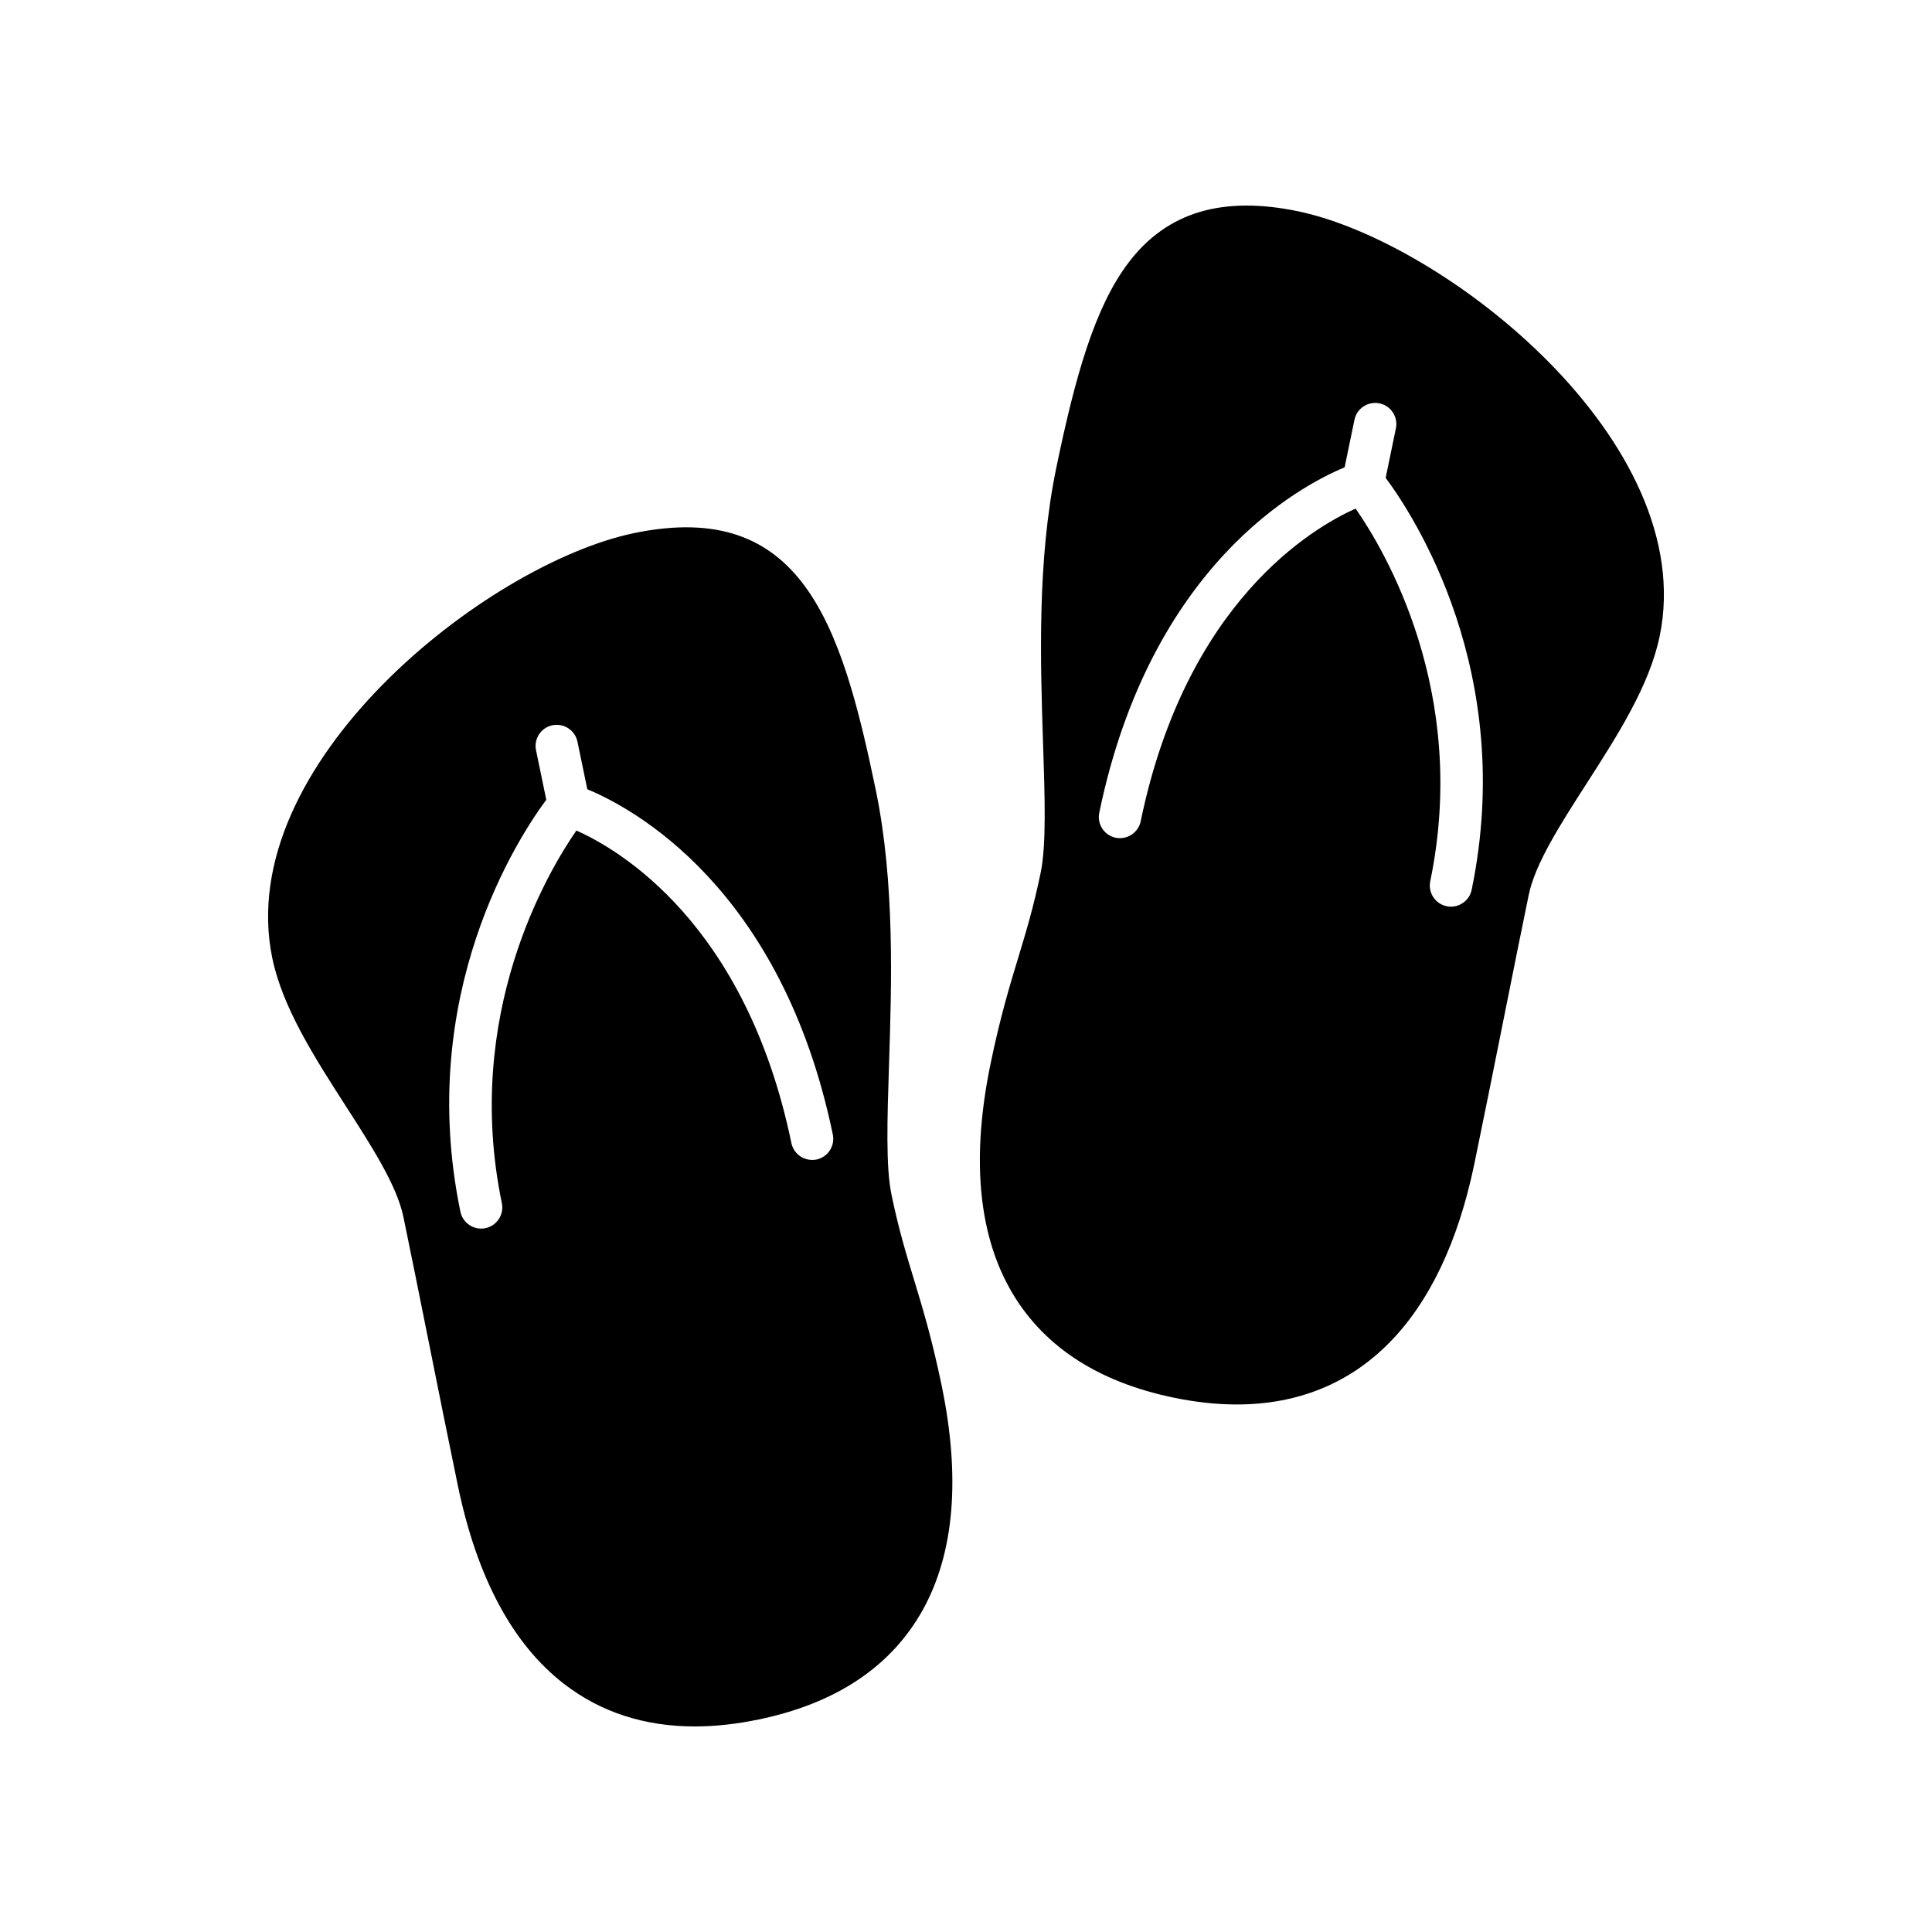
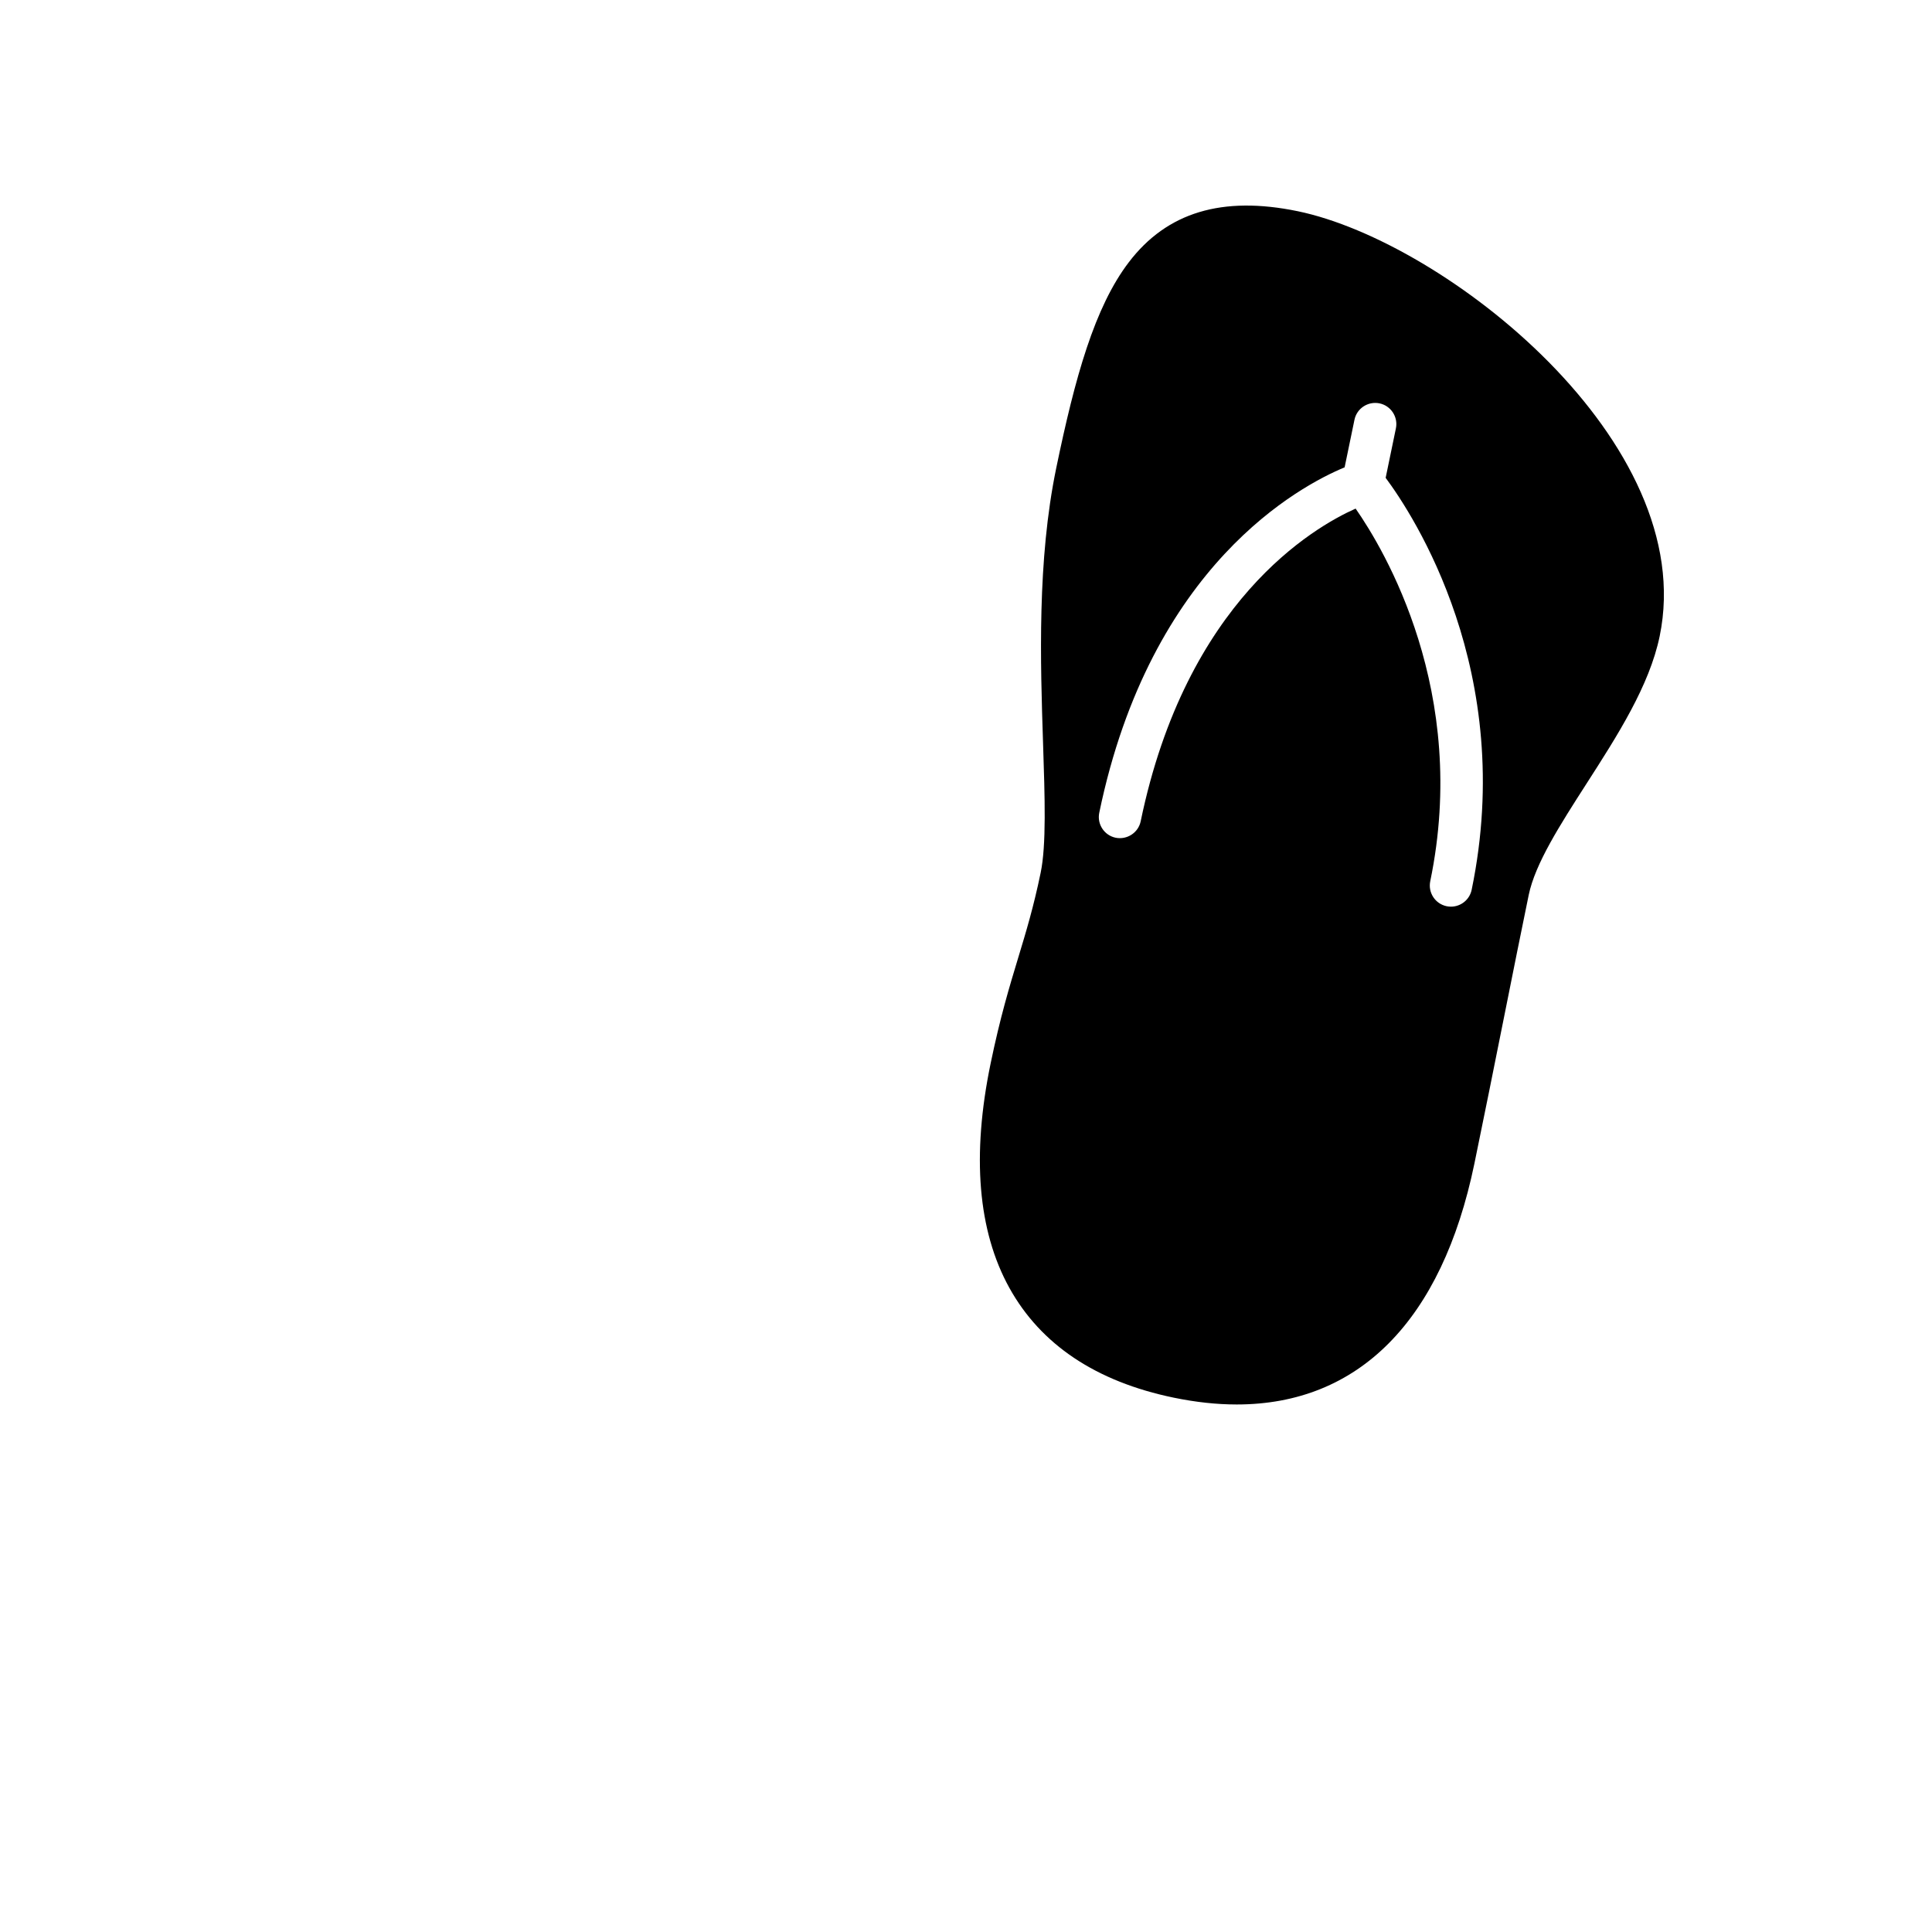
<svg xmlns="http://www.w3.org/2000/svg" fill="#000000" width="800px" height="800px" version="1.1" viewBox="144 144 512 512">
  <g>
-     <path d="m386.2 483.06c-2.09-6.879-4.066-13.375-5.949-22.48-1.527-7.356-1.121-19.852-0.656-34.32 0.699-21.574 1.566-48.422-3.512-72.941-9.16-44.176-19.695-77.199-64.016-68.047-39.141 8.121-106.55 61.289-95.898 112.68 2.727 13.113 11.203 26.309 19.406 39.066 7 10.887 13.609 21.168 15.336 29.5 1.938 9.332 4.215 20.699 6.594 32.551 2.598 12.969 5.32 26.52 7.832 38.637 5.051 24.359 14.52 42.043 28.152 52.555 9.707 7.496 21.305 11.262 34.617 11.262 5.367 0 11.016-0.613 16.934-1.84 20.57-4.262 35.227-14.07 43.559-29.145 8.324-15.07 9.98-35.062 4.938-59.422-2.566-12.336-4.988-20.324-7.336-28.055zm-25.84-31.77c-3.031 0.586-5.992-1.32-6.629-4.352-12.082-58.312-45.762-77.852-56.984-82.84-7.562 10.918-30.117 48.75-19.75 98.75 0.625 3.031-1.32 6-4.352 6.629-0.383 0.078-0.766 0.113-1.145 0.113-2.598 0-4.93-1.816-5.484-4.465-11.961-57.719 15.508-99.426 22.754-109.18l-2.719-13.121c-0.625-3.031 1.32-6 4.352-6.629 3.016-0.609 5.992 1.32 6.629 4.352l2.613 12.613c11.695 4.832 51.441 25.793 65.062 91.5 0.629 3.035-1.316 6-4.348 6.629z" />
    <path d="m487.89 199.97c-19.996-4.125-34.637 0.277-44.73 13.512-9.07 11.887-14.25 30.406-19.246 54.555-5.074 24.527-4.199 51.379-3.492 72.953 0.477 14.465 0.887 26.957-0.641 34.32-1.883 9.098-3.852 15.598-5.938 22.473-2.344 7.734-4.766 15.73-7.324 28.07-5.039 24.363-3.371 44.352 4.957 59.418 8.336 15.066 22.992 24.867 43.574 29.125 5.836 1.203 11.406 1.805 16.707 1.805 32.25-0.004 54.34-22.133 62.969-63.816 2.535-12.242 5.277-25.941 7.898-39.027 2.344-11.719 4.59-22.941 6.5-32.176 1.719-8.324 8.324-18.609 15.316-29.5 8.199-12.762 16.676-25.957 19.391-39.082 10.633-51.402-56.797-104.53-95.941-112.63zm46.117 179.83c-0.547 2.648-2.883 4.473-5.484 4.473-0.379 0-0.754-0.039-1.137-0.113-3.031-0.629-4.981-3.594-4.356-6.621 10.387-50.191-12.203-87.883-19.777-98.758-11.188 4.981-44.887 24.52-56.961 82.875-0.629 3.031-3.613 4.949-6.621 4.356-3.031-0.629-4.981-3.594-4.356-6.621 13.598-65.727 53.336-86.703 65.023-91.539l2.609-12.609c0.625-3.027 3.594-4.965 6.629-4.352 3.027 0.629 4.977 3.594 4.352 6.629l-2.715 13.113c7.242 9.746 34.734 51.441 22.793 109.17z" />
  </g>
</svg>